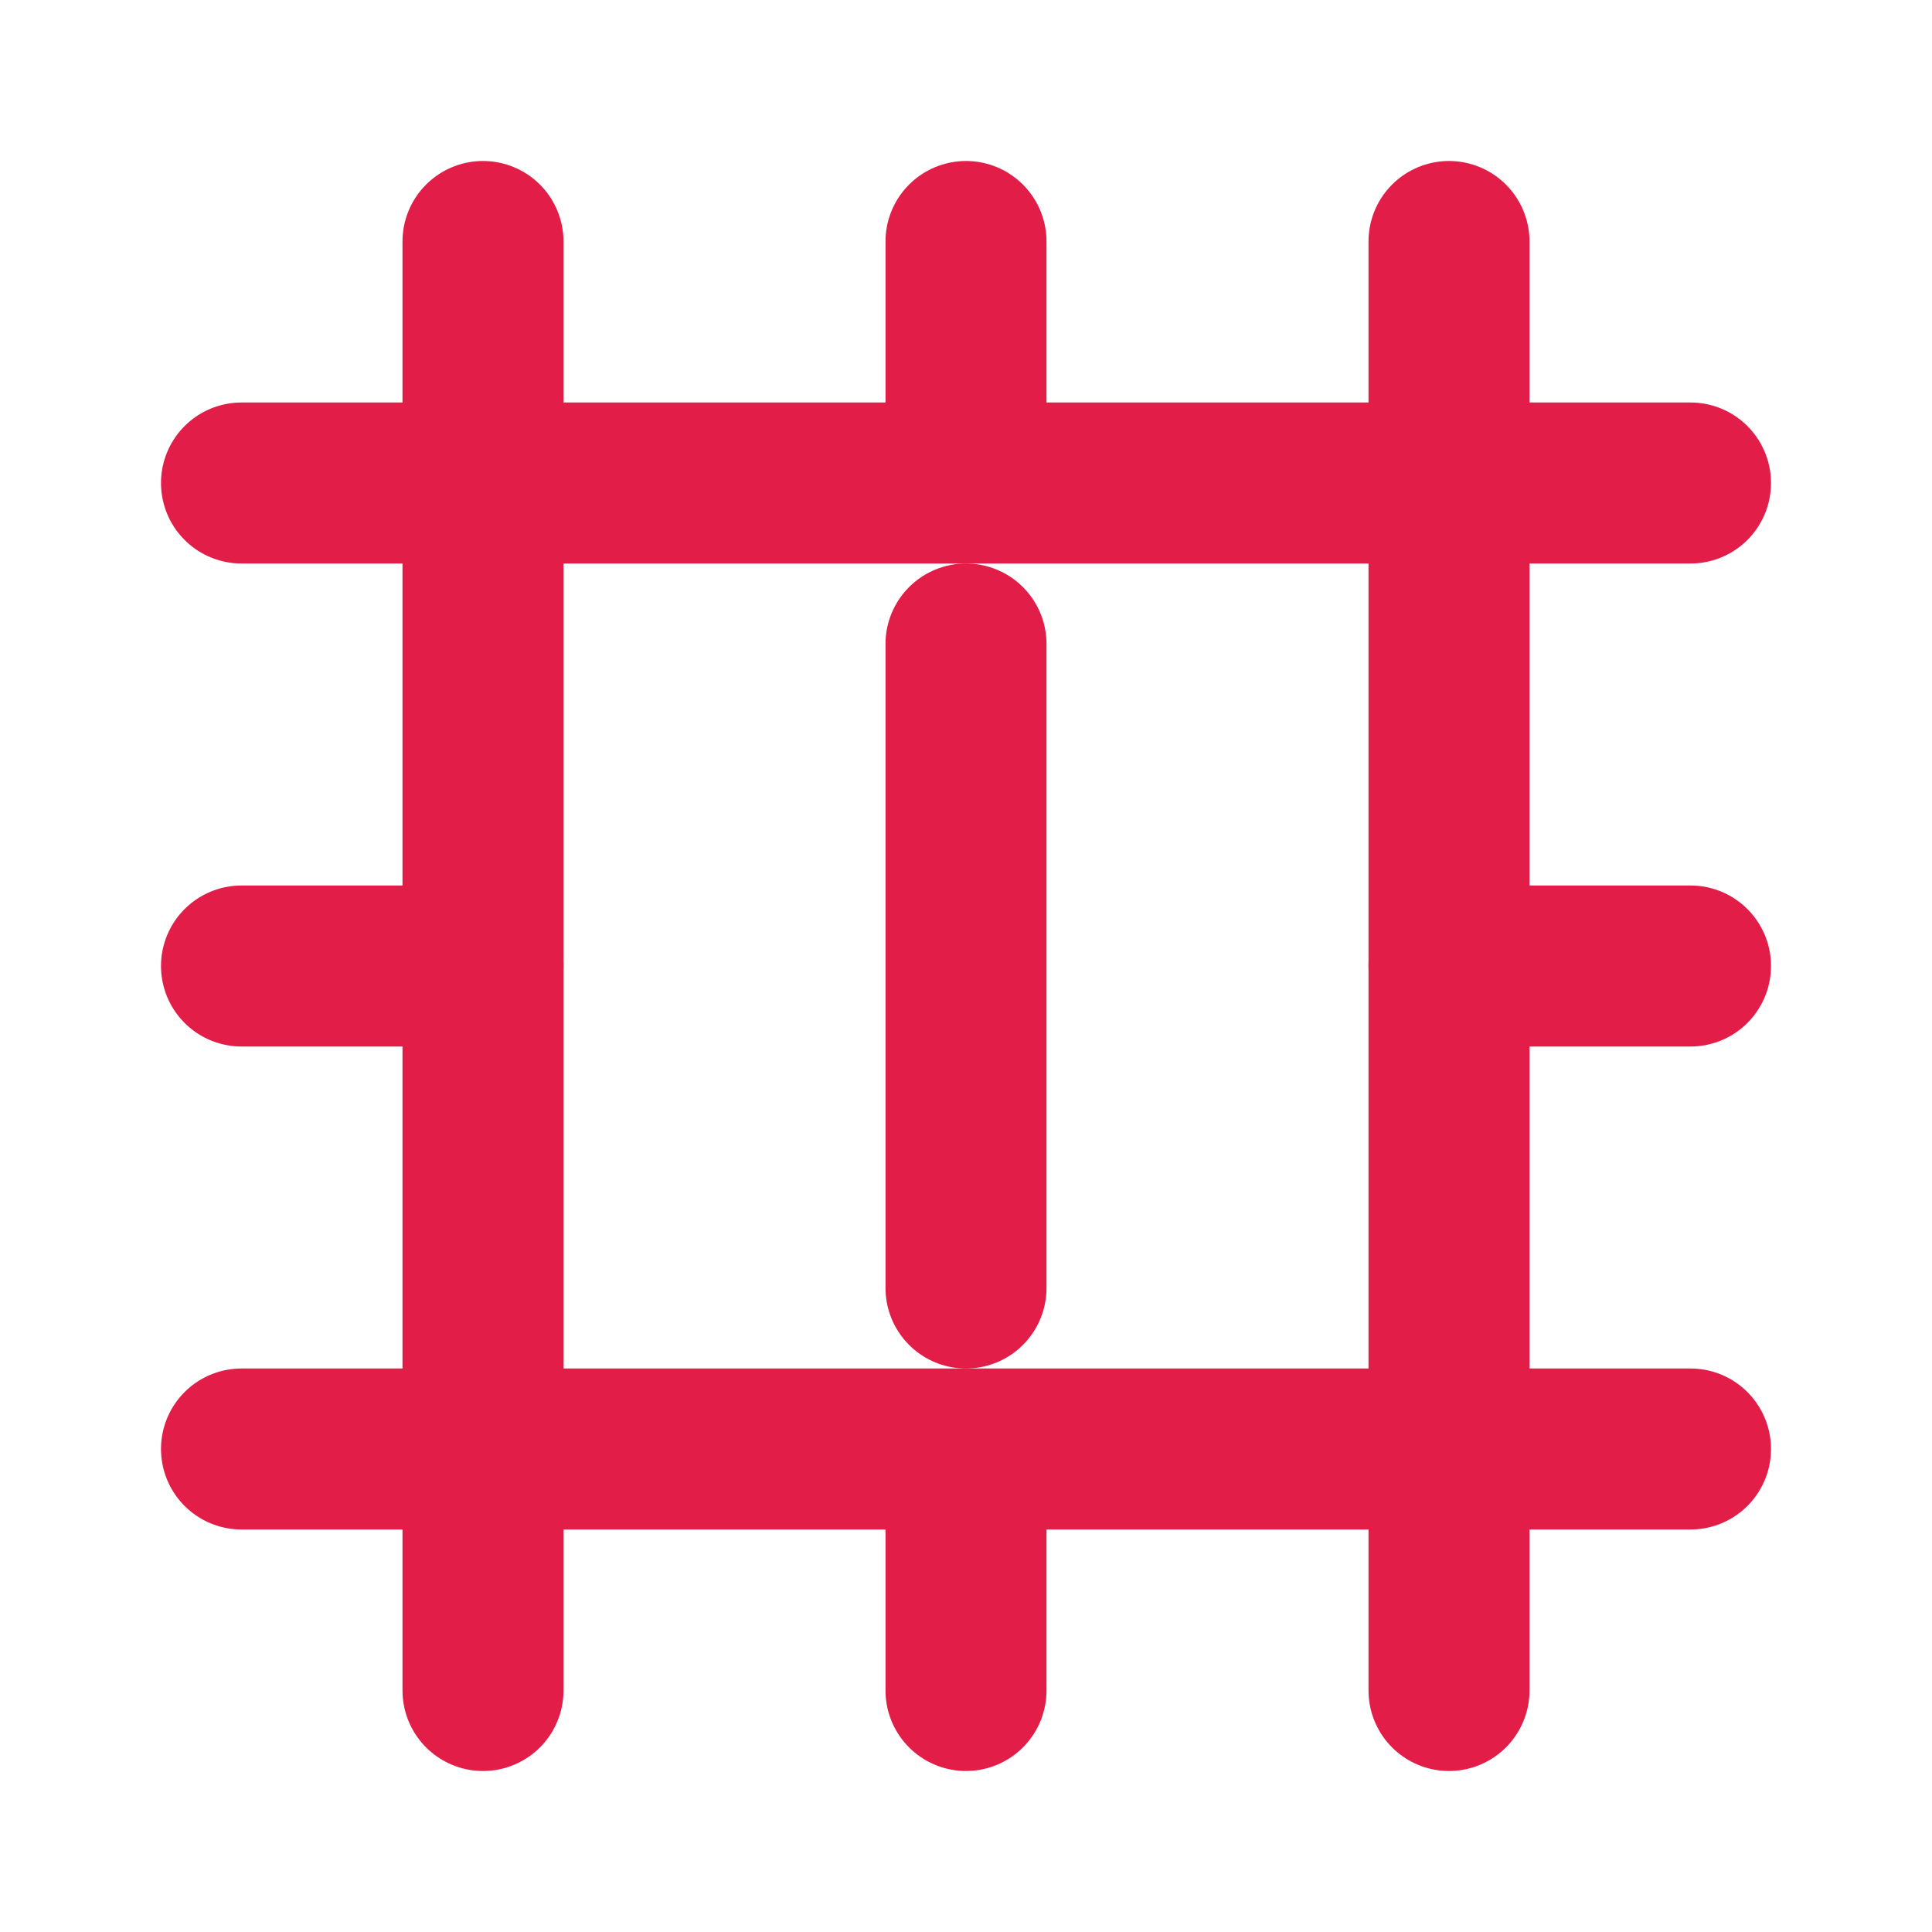
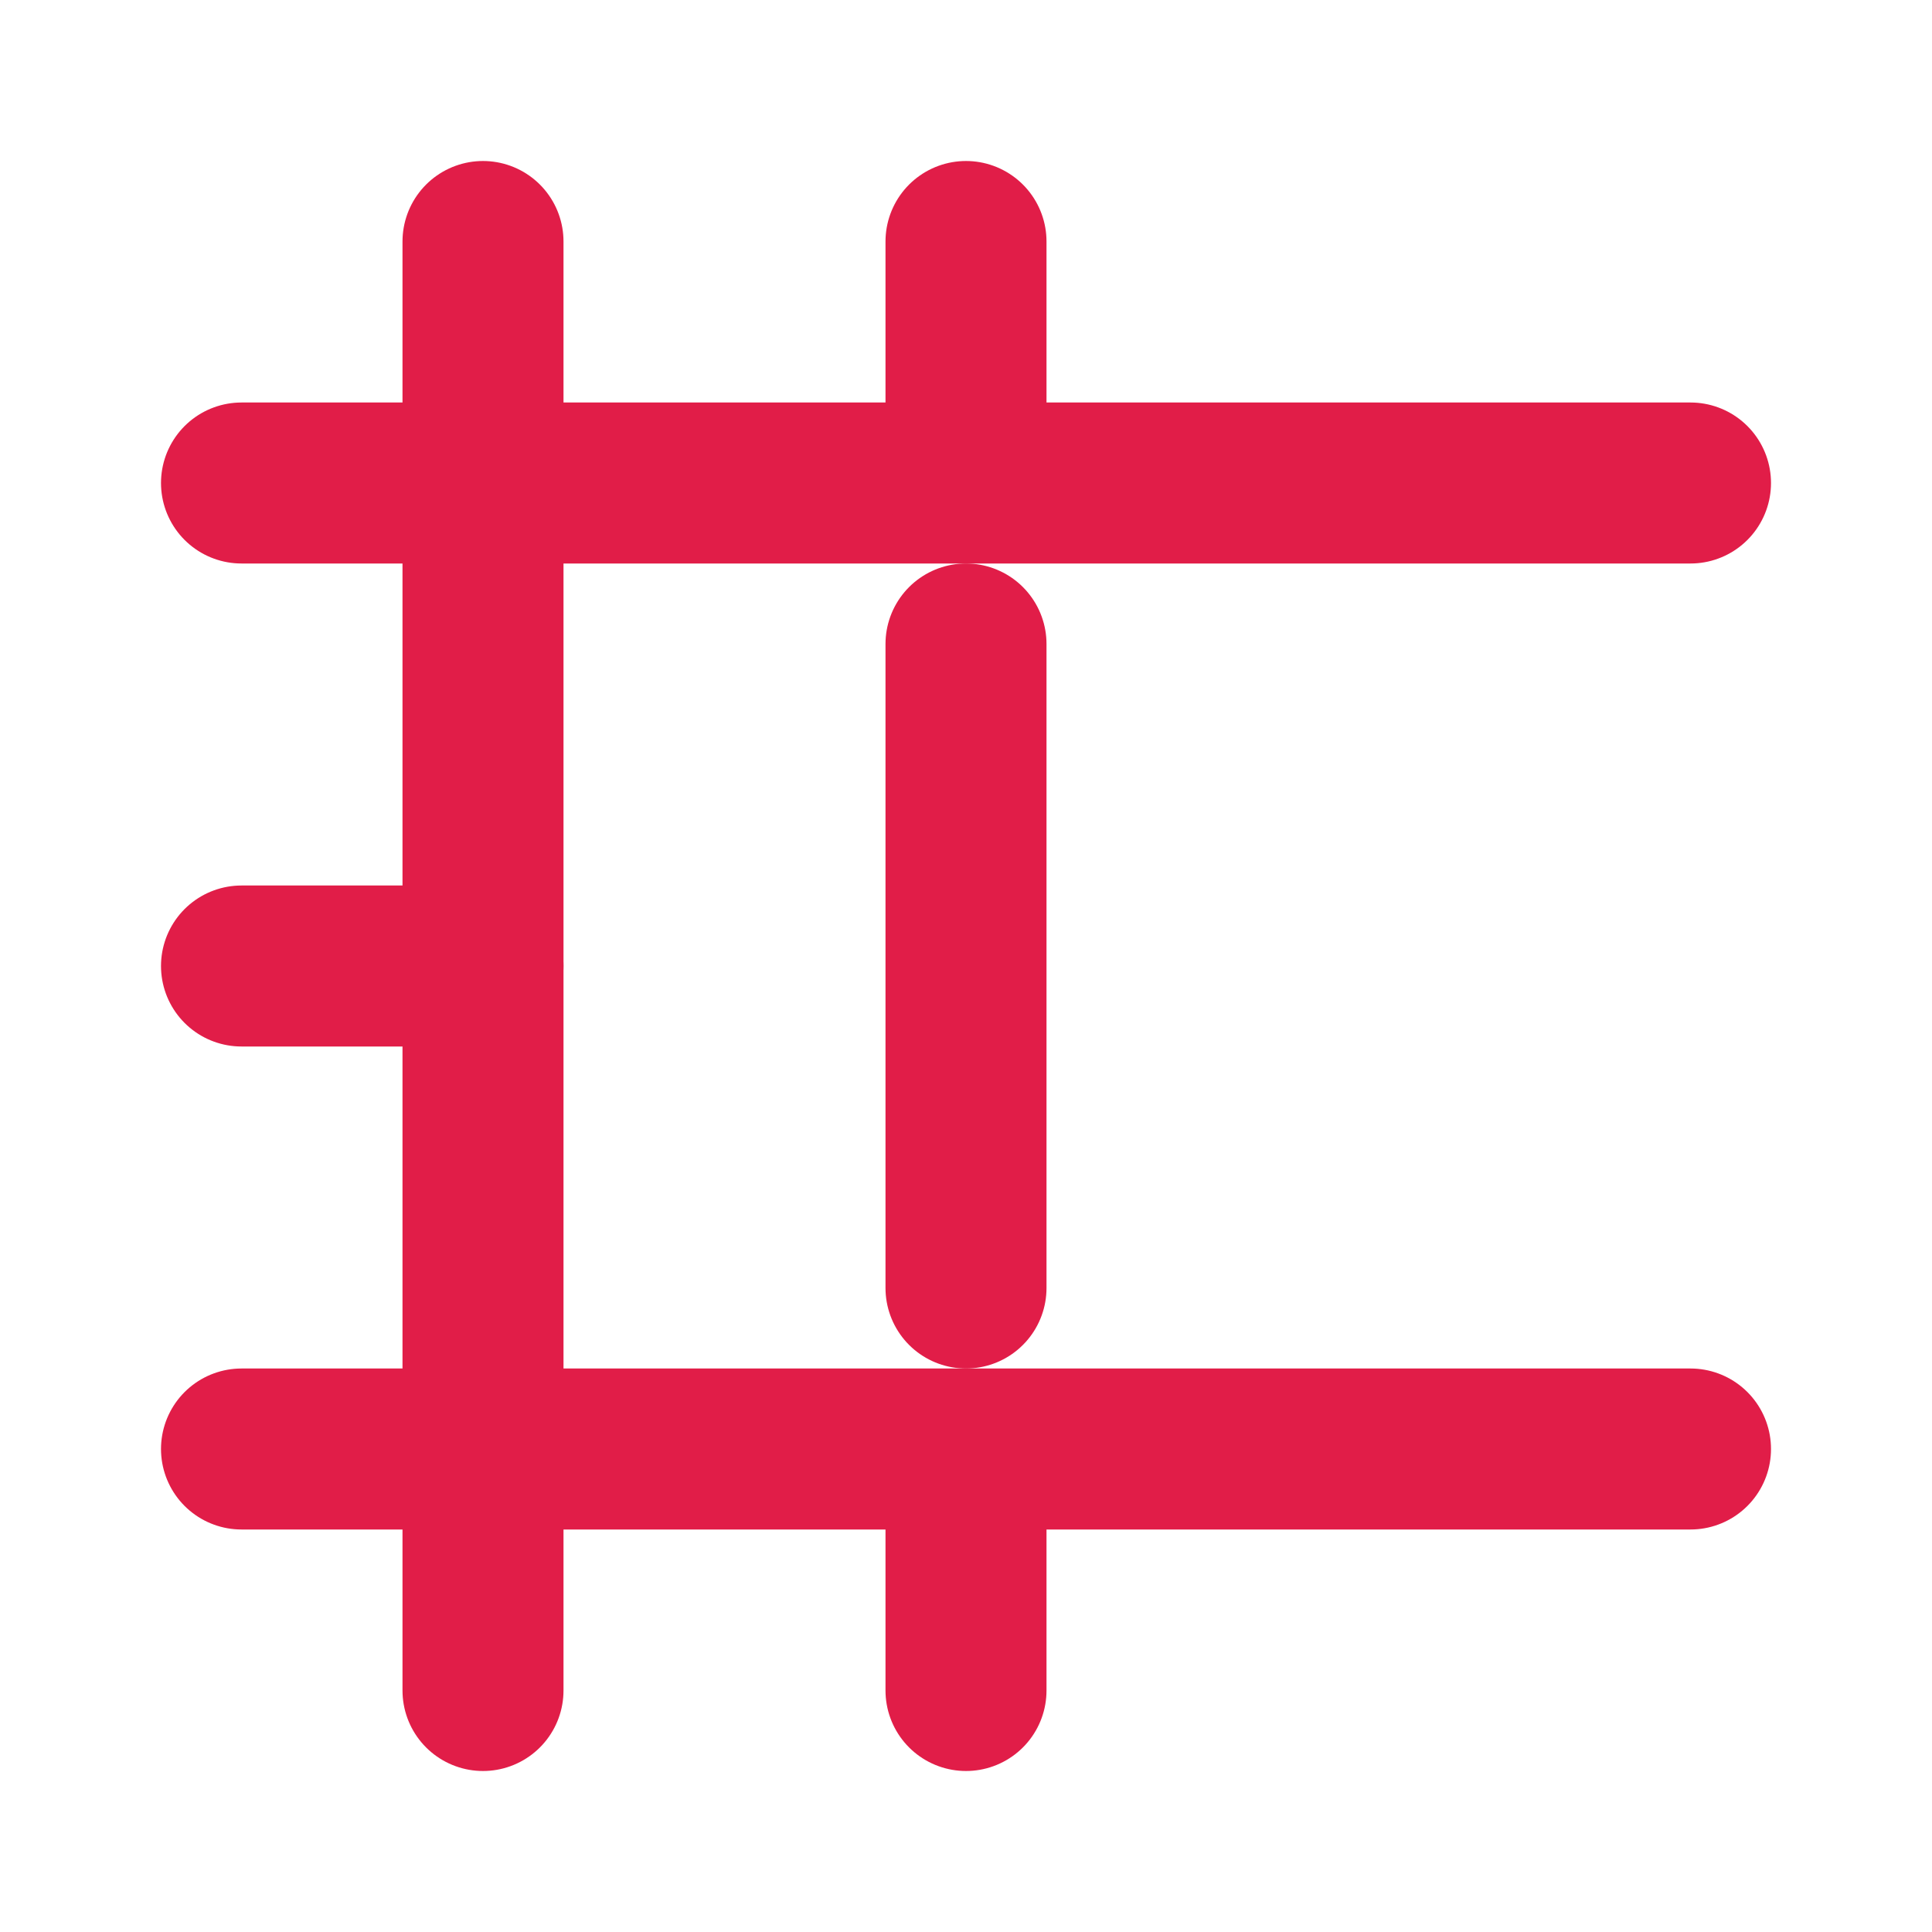
<svg xmlns="http://www.w3.org/2000/svg" width="32" height="32" viewBox="0 0 24 24" fill="none" stroke="#E11D48" stroke-width="2" stroke-linecap="round" stroke-linejoin="round">
  <path d="M6 3v18" />
-   <path d="M18 3v18" />
  <path d="M3 6h18" />
  <path d="M3 18h18" />
  <path d="M3 12h3" />
  <path d="M12 3v3" />
  <path d="M12 18v3" />
  <path d="M12 8v8" />
-   <path d="M18 12h3" />
</svg>